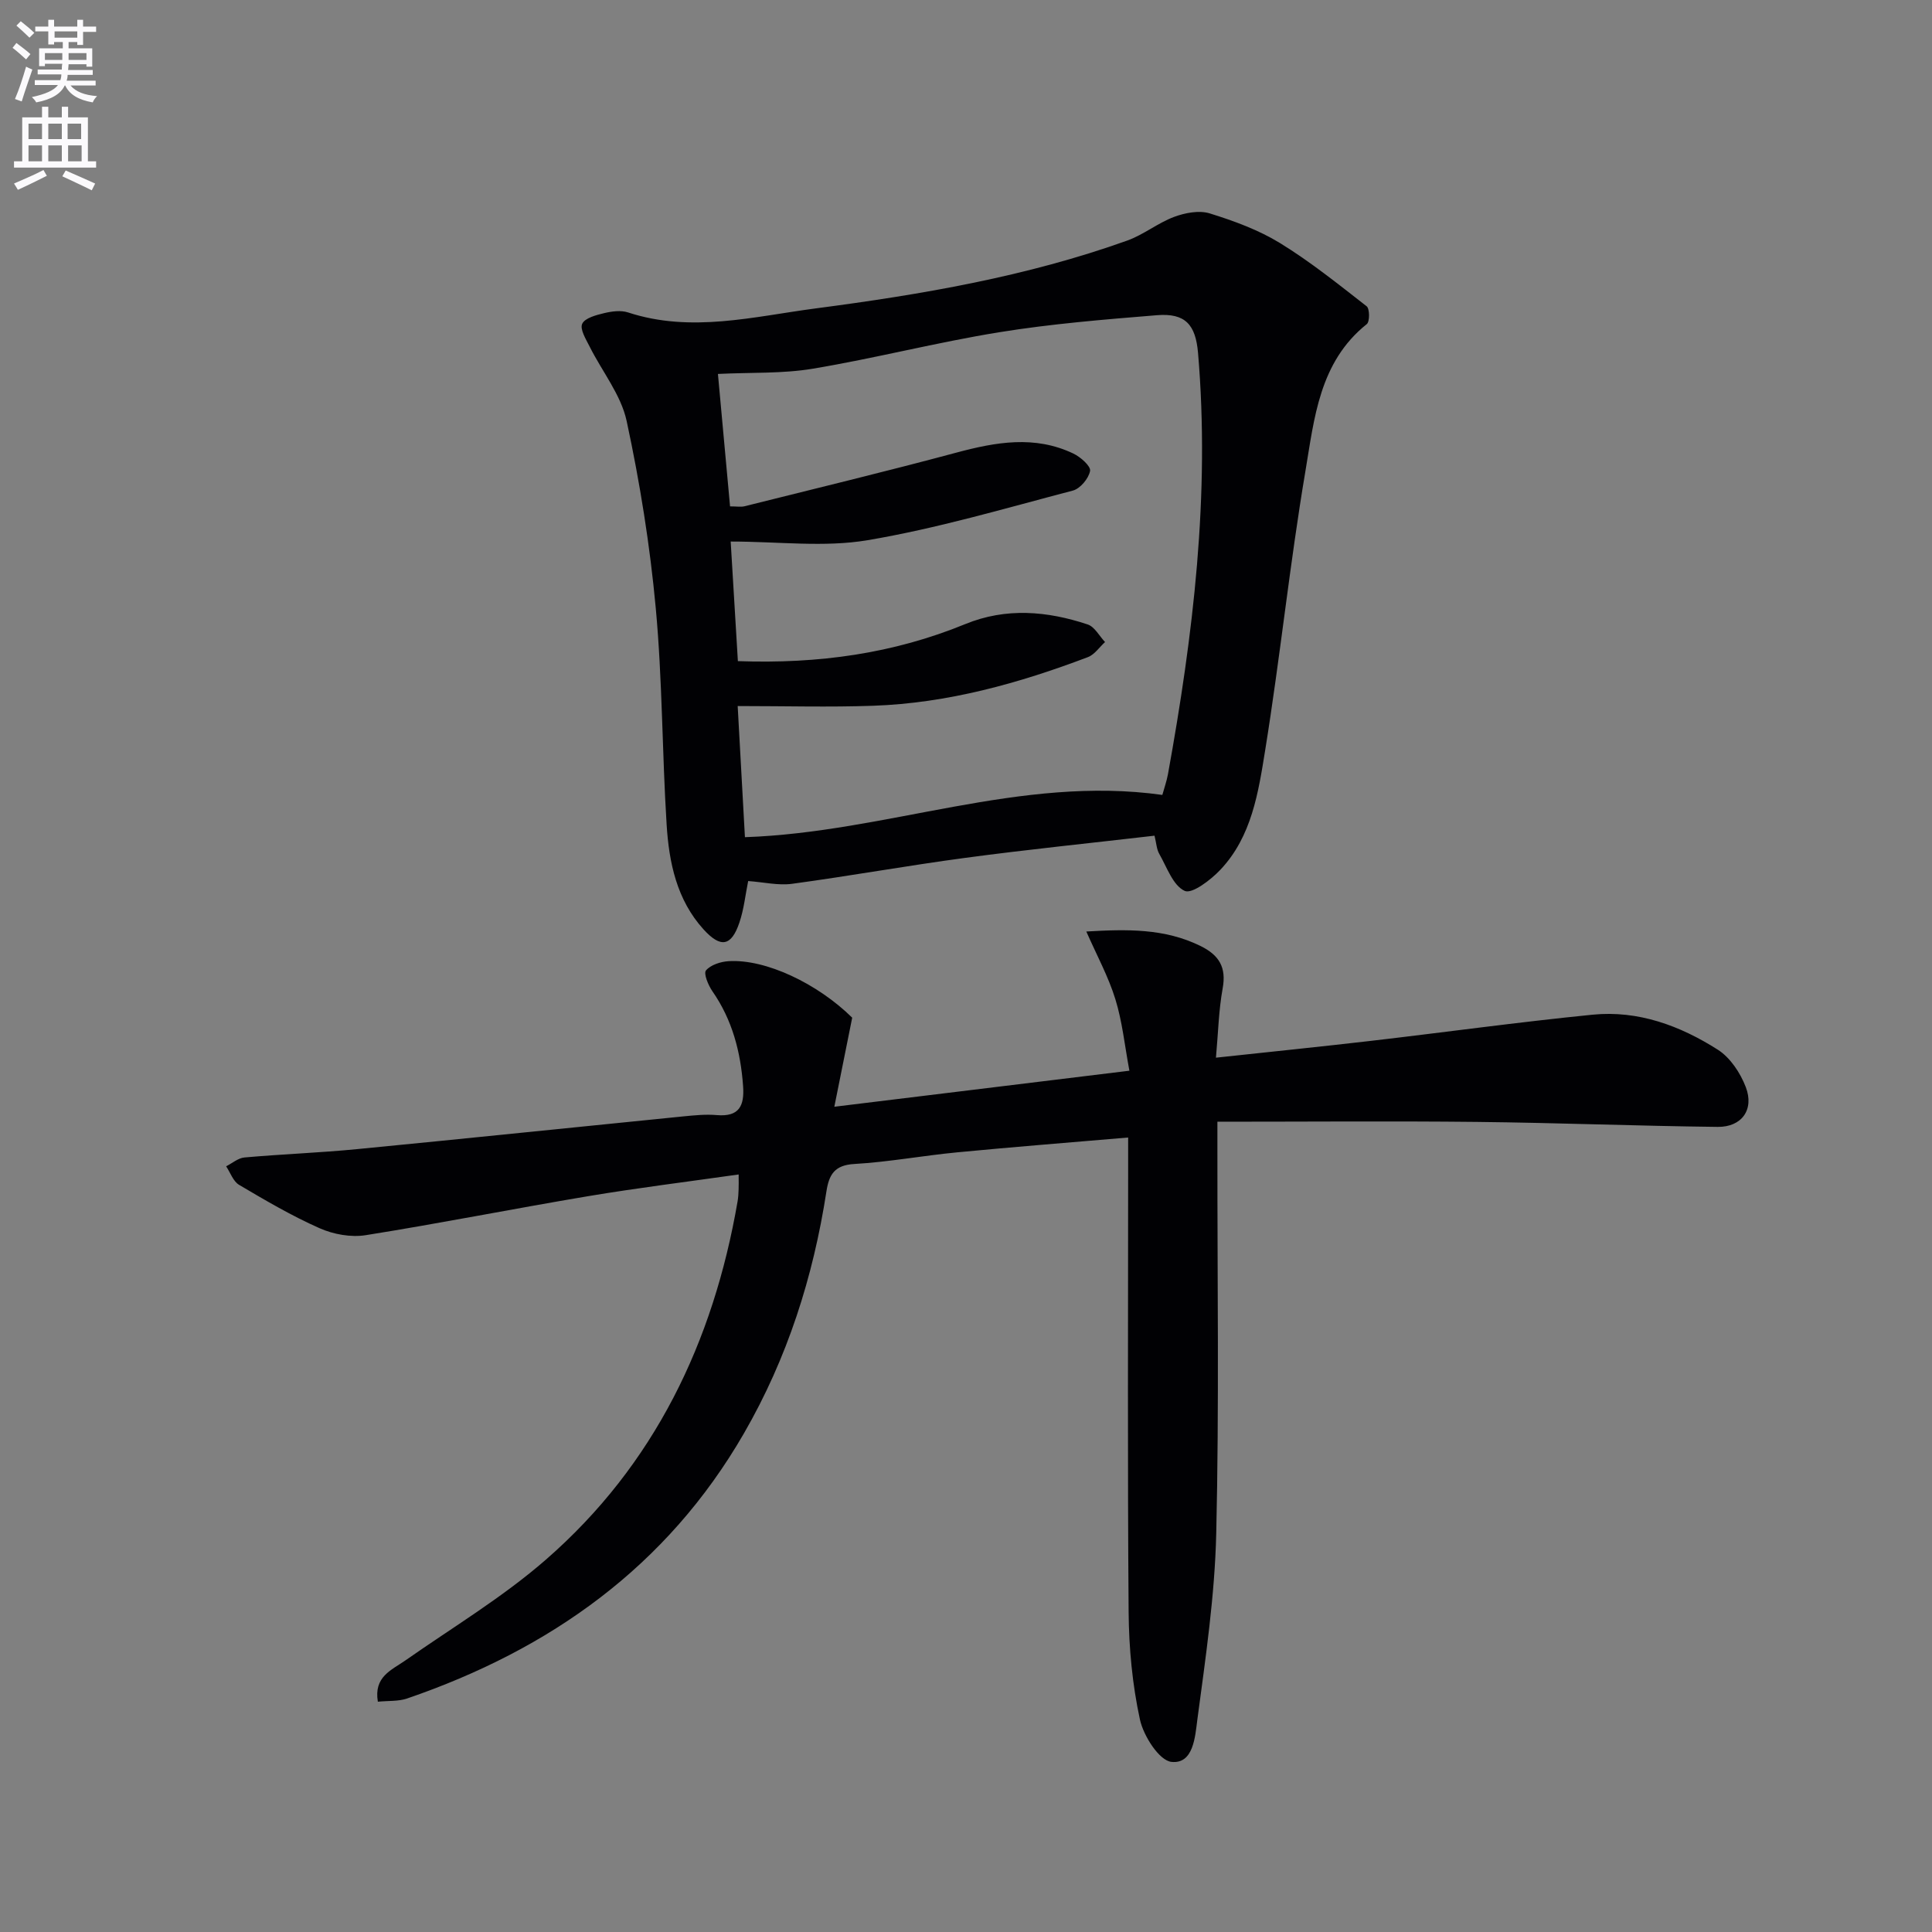
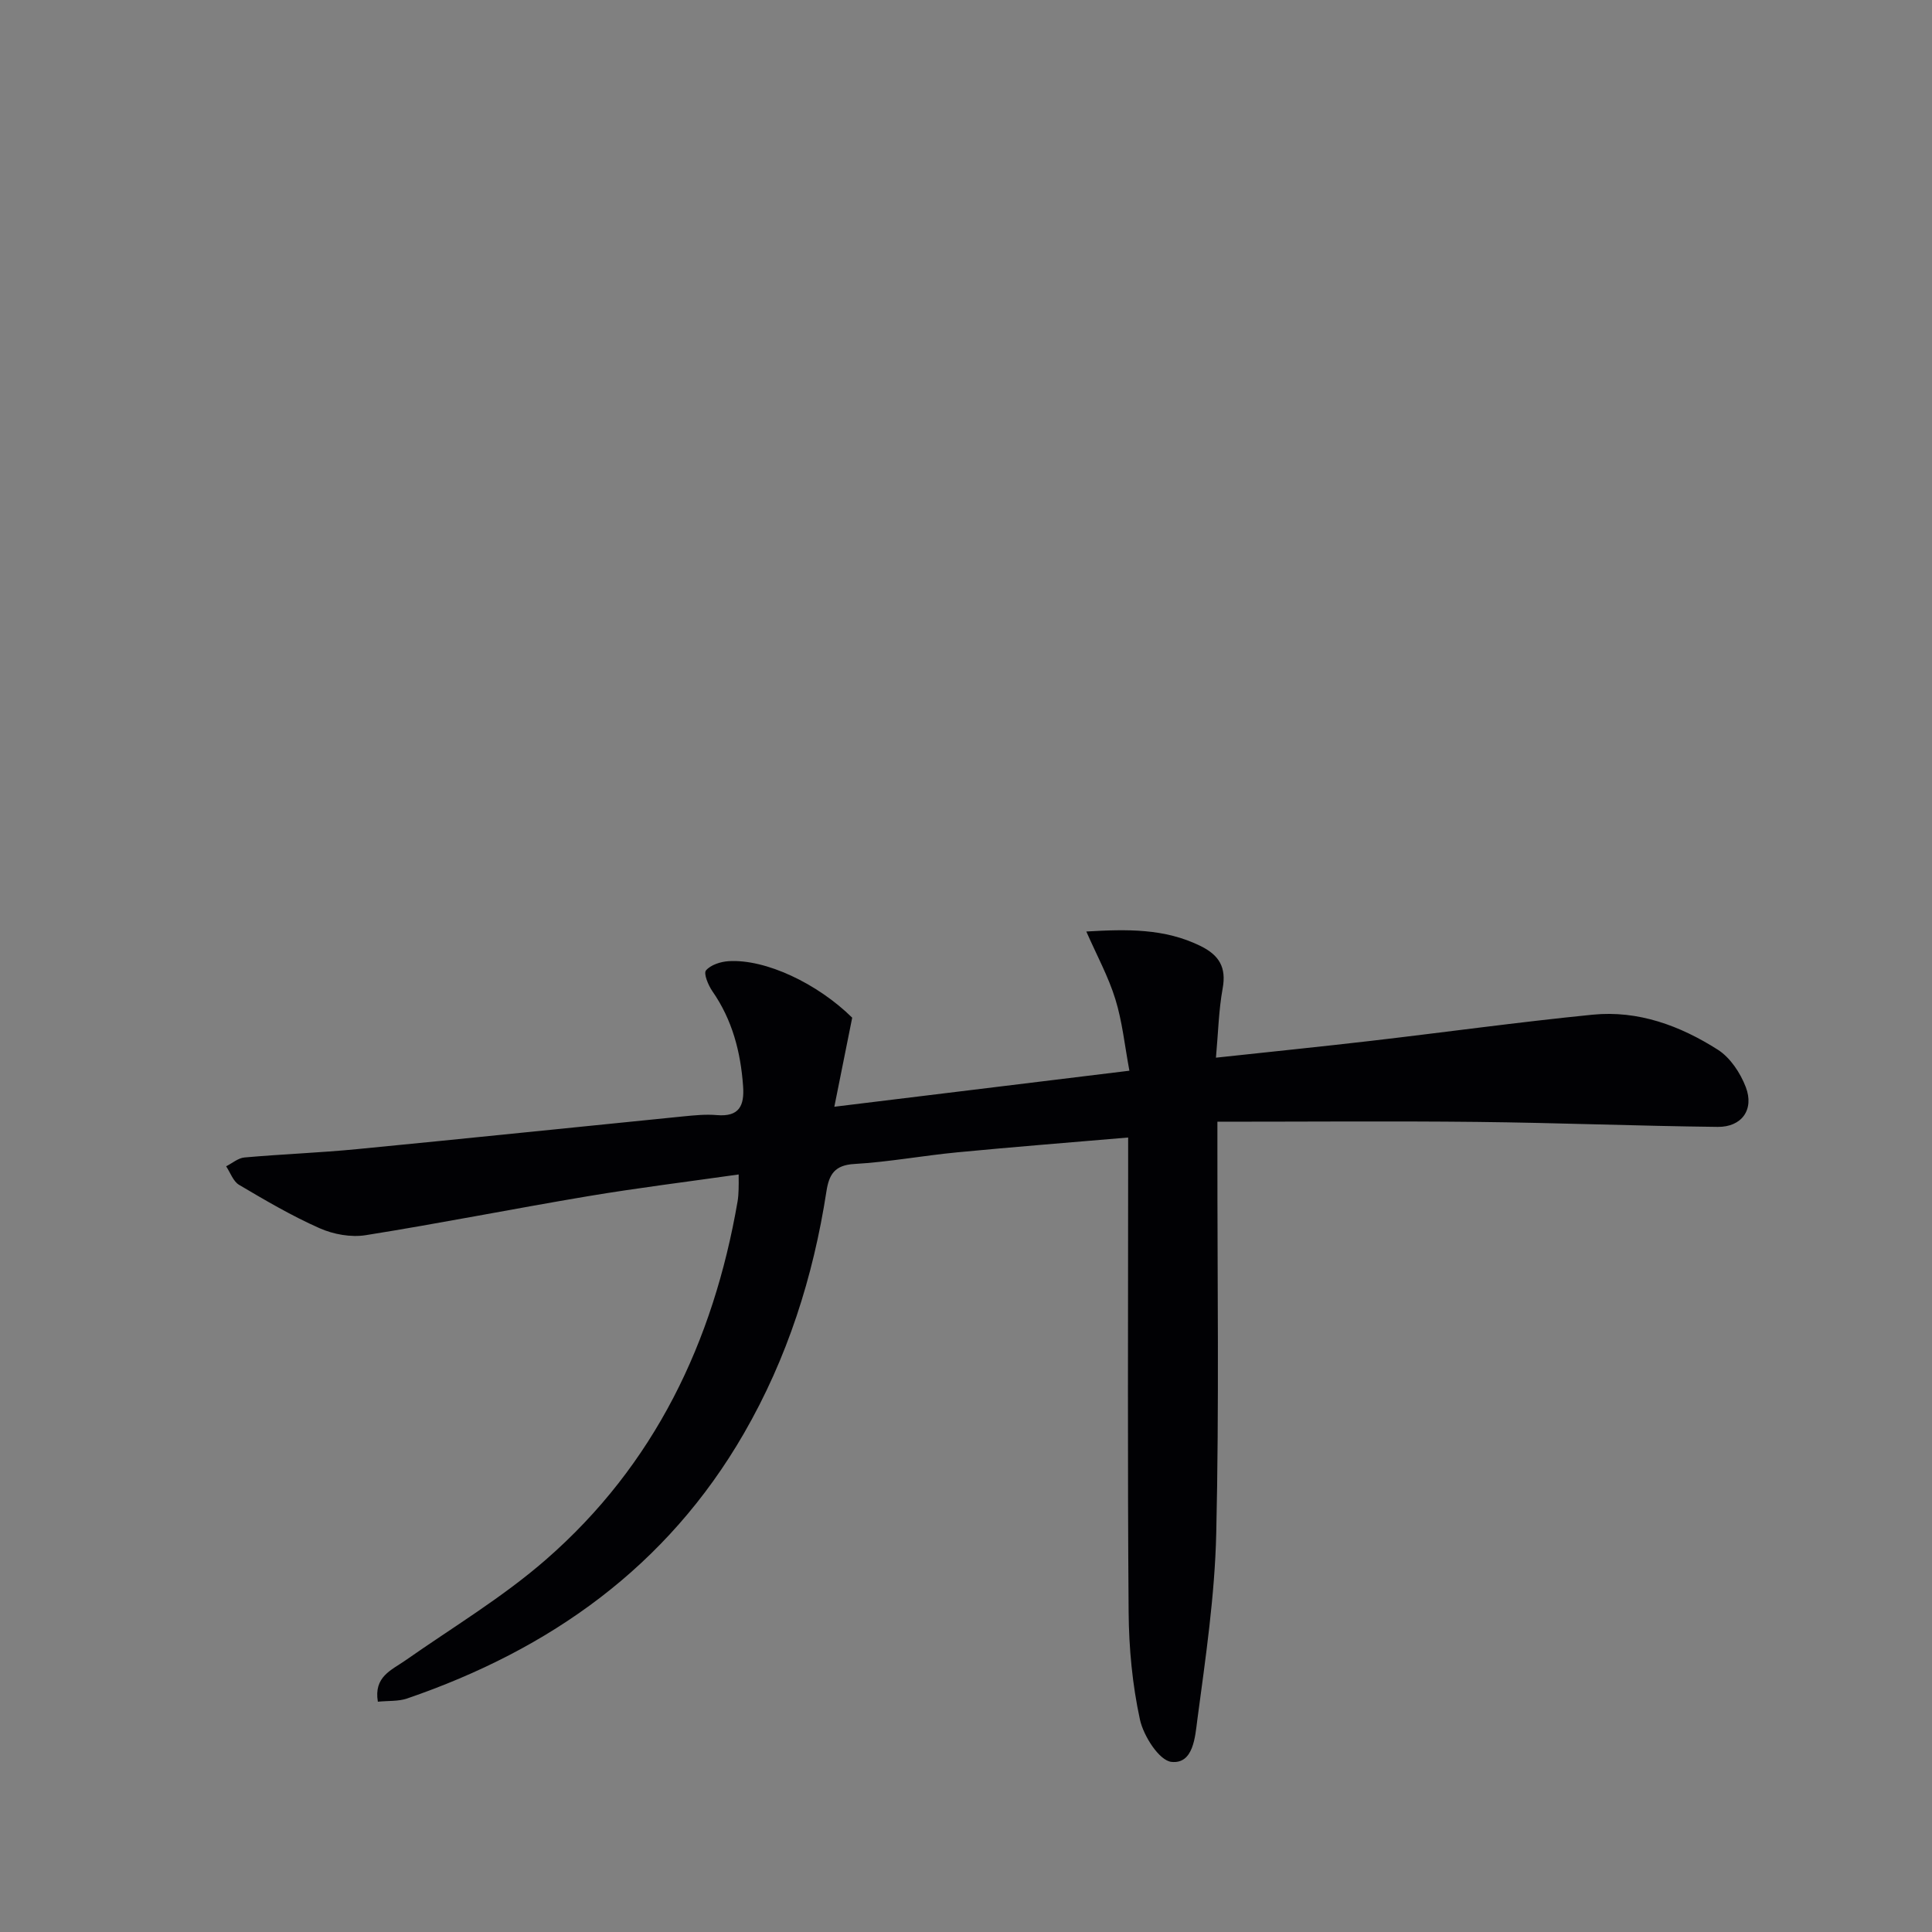
<svg xmlns="http://www.w3.org/2000/svg" enable-background="new 0 0 400 400" viewBox="0 0 400 400">
  <rect x="0" y="0" width="400" height="400" fill="#808080" stroke="none" />
-   <path d="m2.6 9.9.8-1c.9.7 1.9 1.4 2.9 2.3l-.9 1.1c-1.1-1-2-1.8-2.8-2.4zm.5 10.6c.9-2.1 1.6-4.3 2.3-6.7.4.2.8.4 1.3.6-.7 2.1-1.5 4.3-2.2 6.6zm.3-15.2.9-.9c1 .8 2 1.6 2.8 2.4l-1 1c-.9-.9-1.8-1.7-2.7-2.5zm12.6-1.2h1.2v1.4h2.7v1.1h-2.7v2.7h-1.2v-.6h-1.8v1.3h4.9v3.8h-1.2v-.5h-3.7c0 .4-.1.9-.1 1.2h5.1v1h-5.2c0 .5-.1.9-.2 1.2h6v1h-5.2c1.1 1.3 2.9 2 5.5 2.2-.4.4-.7.8-.9 1.3-2.9-.5-4.8-1.6-5.7-3.5h-.1c-.8 1.7-2.7 2.9-5.9 3.5-.2-.4-.6-.8-.9-1.1 2.8-.6 4.6-1.4 5.4-2.5h-4.8v-1h5.3c.1-.3.2-.7.2-1.2h-4.9v-1h5c0-.4 0-.8.1-1.2h-3.6v.5h-1.2v-3.7h4.9v-1.3h-1.8v.5h-1.2v-2.7h-2.7v-1h2.7v-1.4h1.2v1.4h4.8zm-6.7 8.3h3.6c0-.4 0-.9 0-1.4h-3.6zm1.9-4.6h4.8v-1.3h-4.7v1.3zm6.7 3.2h-3.7v1.4h3.7z" fill="#fbfafc" />
-   <path d="m8.7 22.1h1.3v2.2h2.8v-2.2h1.3v2.2h4.1v9.1h1.7v1.3h-17v-1.3h1.7v-9.1h4.1zm.3 13.1.7 1.2c-1.8.9-3.8 1.9-6 2.9-.2-.4-.5-.8-.8-1.3 2.3-1 4.4-1.9 6.1-2.8zm-3.1-6.4h2.8v-3.2h-2.8zm0 4.6h2.8v-3.3h-2.8zm4.1-4.6h2.8v-3.2h-2.8zm0 4.6h2.8v-3.3h-2.8zm3.6 1.9c2.1.9 4.1 1.8 6.1 2.7l-.7 1.4c-2.2-1.1-4.2-2-6.1-2.9zm3.2-9.7h-2.8v3.2h2.8zm-2.7 7.8h2.8v-3.3h-2.8z" fill="#fbfafc" />
  <g fill="#010104">
    <path d="m176.44 210.7c-1.27 6.32-2.38 11.89-3.7 18.44 20.94-2.56 40.61-4.96 61.09-7.46-.98-5.24-1.47-10.18-2.91-14.82-1.44-4.67-3.83-9.04-6.01-14 8.36-.49 16.2-.68 23.67 3.01 3.81 1.88 5.36 4.39 4.56 8.76-.82 4.5-.92 9.13-1.39 14.35 11.29-1.22 21.65-2.27 32-3.47 15.33-1.78 30.63-3.9 45.99-5.43 9.43-.94 18.12 2.28 25.93 7.26 2.57 1.64 4.66 4.81 5.78 7.74 1.78 4.66-.85 8.29-5.84 8.23-16.61-.19-33.21-.85-49.82-1.03-17.63-.19-35.27-.04-53.74-.04v6.25c-.02 26.33.37 52.67-.24 78.99-.3 12.9-2.21 25.79-3.92 38.61-.45 3.41-.78 9.18-5.35 8.69-2.54-.27-5.79-5.37-6.53-8.77-1.57-7.24-2.28-14.78-2.34-22.21-.24-30.5-.1-60.99-.1-91.49 0-1.95 0-3.9 0-6.8-12.3 1.05-23.86 1.96-35.4 3.07-7.11.68-14.16 2-21.28 2.41-4.12.23-5.25 2.2-5.79 5.69-2.73 17.7-8.09 34.52-17.08 50.09-15.93 27.6-40.12 44.73-69.75 54.89-1.79.61-3.84.44-6.04.66-.87-5.19 2.8-6.52 5.69-8.54 9.79-6.86 20.16-13.07 29.12-20.89 22.47-19.59 34.65-45.05 39.67-74.16.14-.82.18-1.66.21-2.49.04-.81.01-1.62.01-3.08-10.61 1.51-20.91 2.78-31.13 4.49-15.38 2.58-30.68 5.63-46.08 8.08-3.06.49-6.69-.17-9.55-1.44-5.76-2.55-11.24-5.77-16.67-8.98-1.22-.72-1.81-2.53-2.68-3.84 1.27-.64 2.49-1.72 3.81-1.83 7.77-.69 15.58-.97 23.35-1.73 22.49-2.18 44.97-4.53 67.46-6.77 2.32-.23 4.68-.47 6.98-.27 4.61.39 5.72-1.91 5.43-5.99-.51-7.1-2.23-13.72-6.36-19.66-.86-1.24-1.86-3.67-1.32-4.31.98-1.15 3.03-1.81 4.69-1.91 7.69-.47 18.41 4.64 25.58 11.7z" />
-     <path d="m239.03 173.02c-13.18 1.53-26.21 2.85-39.18 4.59-11.97 1.6-23.87 3.75-35.84 5.37-2.88.39-5.9-.34-9.11-.57-.58 2.87-.88 5.85-1.82 8.61-1.66 4.91-3.86 5.31-7.41 1.41-5.56-6.12-7.16-13.85-7.65-21.68-.94-14.93-.87-29.94-2.25-44.83-1.2-13.01-3.28-25.99-6.03-38.76-1.17-5.42-5.08-10.24-7.65-15.38-.77-1.53-2.07-3.62-1.55-4.74.55-1.2 2.88-1.81 4.55-2.21 1.58-.38 3.46-.63 4.95-.14 13.07 4.28 25.98.85 38.86-.84 21.88-2.87 43.62-6.57 64.5-14.05 3.37-1.21 6.31-3.63 9.67-4.89 2.28-.85 5.19-1.41 7.39-.73 5.02 1.56 10.11 3.42 14.56 6.15 6.29 3.86 12.09 8.53 17.93 13.08.64.5.66 3.19.03 3.69-9.86 7.87-10.87 19.56-12.72 30.52-3.23 19.14-5.22 38.48-8.31 57.65-1.41 8.76-2.78 17.92-9.28 24.8-1.99 2.11-5.87 5.07-7.39 4.38-2.43-1.11-3.69-4.91-5.27-7.67-.55-.96-.59-2.19-.98-3.76zm-86.26-36.14c16.75.6 32.21-1.58 47.08-7.67 8.41-3.45 16.96-2.72 25.35.08 1.44.48 2.4 2.39 3.59 3.64-1.18 1.06-2.17 2.6-3.55 3.12-14.34 5.44-29.04 9.53-44.47 10.07-9.08.32-18.19.06-28.04.06.52 9.35 1.01 18.33 1.5 27.15 29.5-1.02 56.97-12.88 86.42-8.75.39-1.42.89-2.82 1.16-4.27 5.23-28.85 8.74-57.83 6.23-87.25-.5-5.82-2.61-8.28-8.51-7.8-10.92.89-21.87 1.78-32.67 3.53-12.91 2.09-25.63 5.38-38.54 7.54-6.31 1.06-12.84.75-19.68 1.09.84 9.18 1.67 18.17 2.51 27.42 1.39 0 2.23.16 2.98-.02 14.62-3.66 29.28-7.19 43.84-11.1 8.2-2.2 16.25-3.64 24.27.19 1.48.71 3.63 2.61 3.45 3.59-.29 1.56-2.04 3.67-3.57 4.07-14.1 3.7-28.15 7.85-42.48 10.27-8.99 1.52-18.44.28-28.36.28.51 8.55.99 16.55 1.49 24.76z" />
  </g>
</svg>